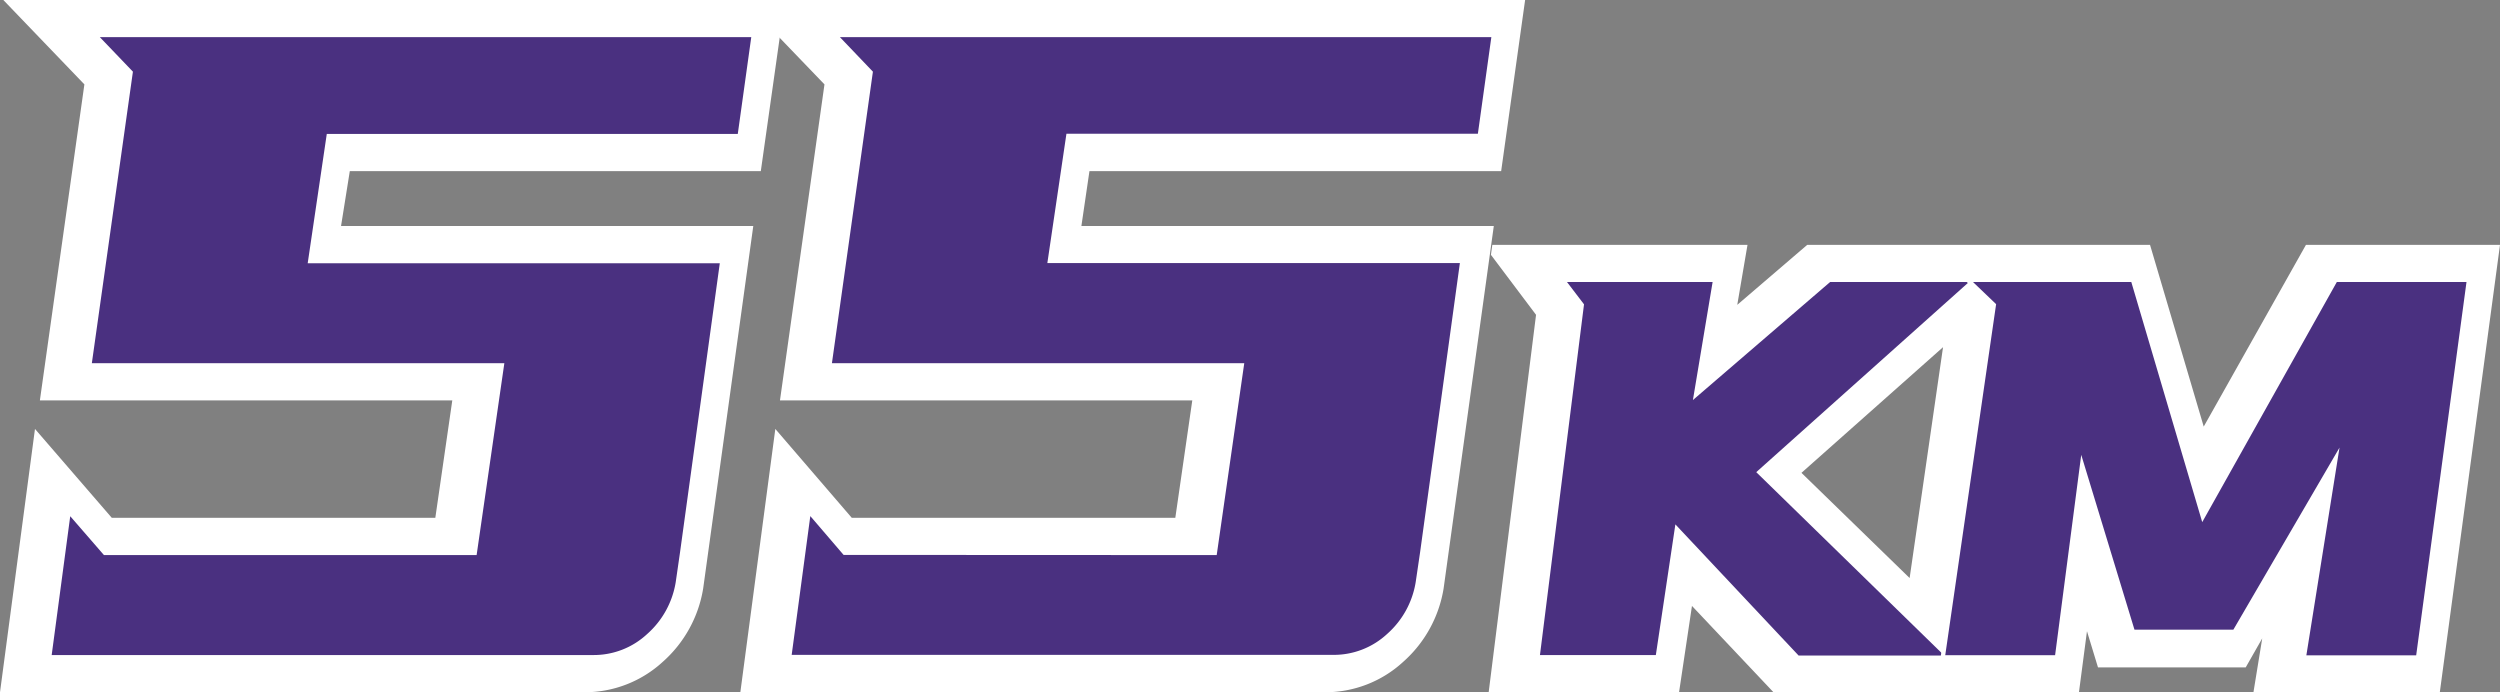
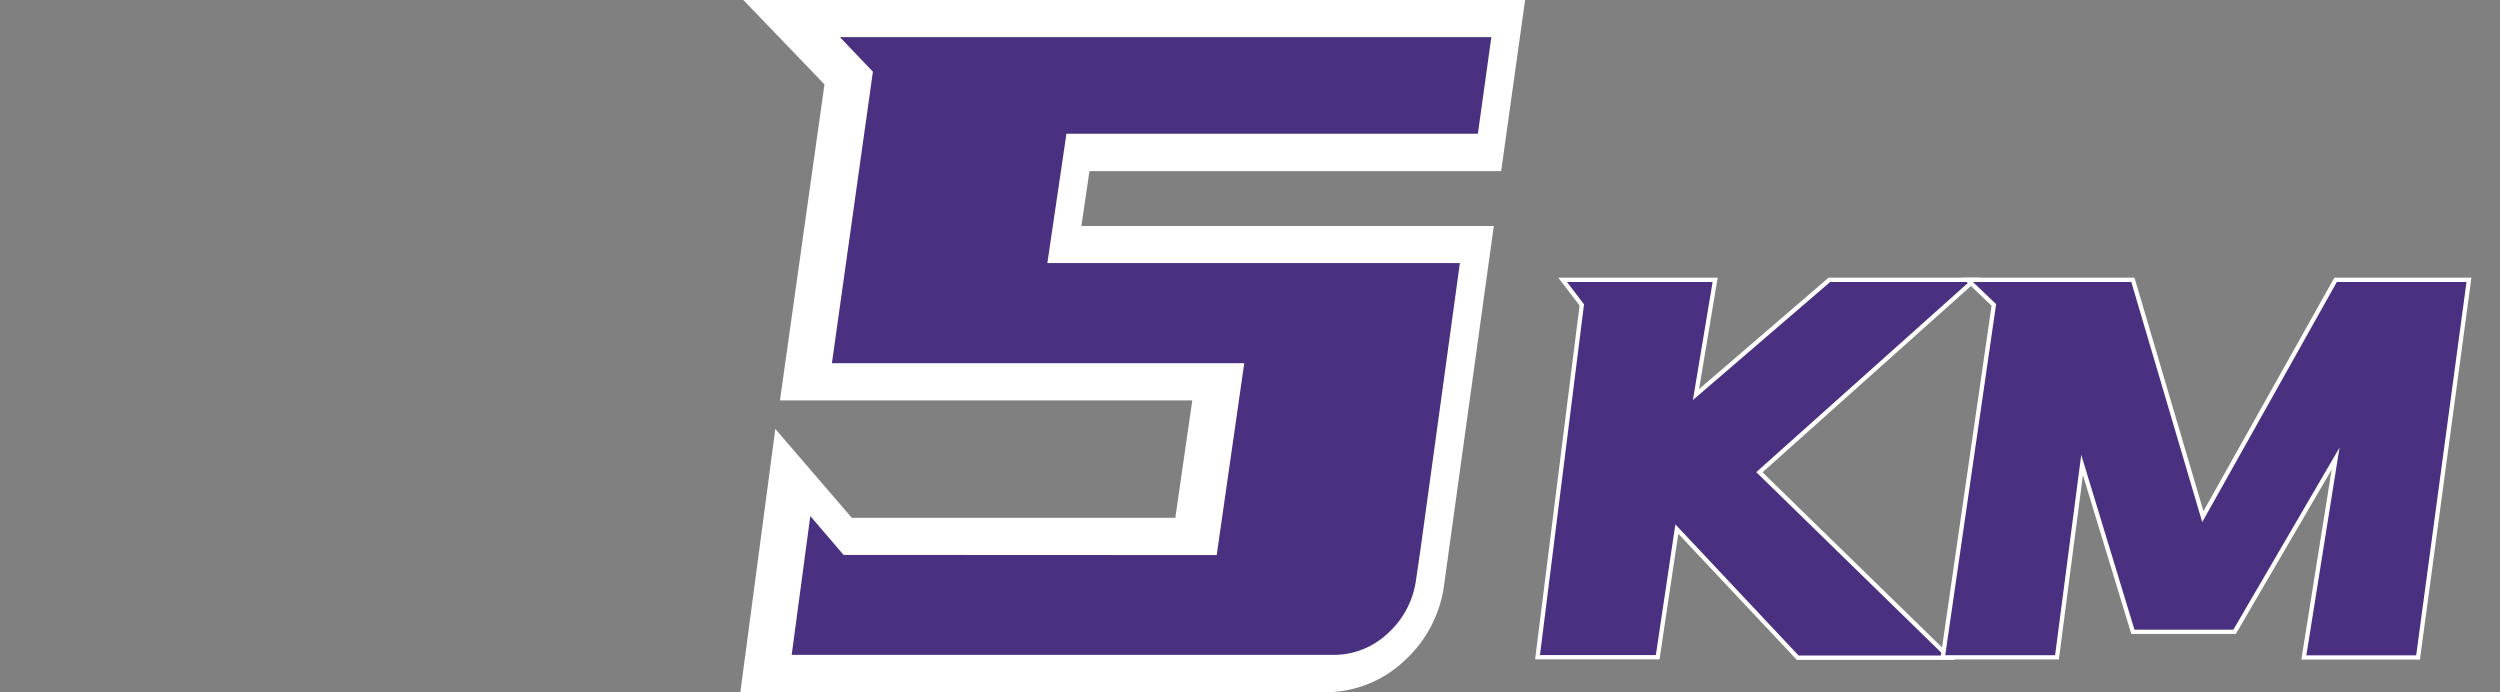
<svg xmlns="http://www.w3.org/2000/svg" viewBox="0 0 285.88 79.16">
  <rect x="0" y="0" width="285.88" height="79.16" fill="#808080" stroke="none" />
  <defs>
    <style>.cls-1{fill:#fff;}.cls-2{fill:#4a3080;stroke:#fff;stroke-miterlimit:10;stroke-width:0.49px;}</style>
  </defs>
  <g id="图层_2" data-name="图层 2">
    <g id="图层_1-2" data-name="图层 1">
-       <path class="cls-1" d="M170.49,29.14,175.65,36l-5.42,43.18H192l1.48-9.89,9.34,9.89h34.91l.92-7,1.26,4.14H256.8L258.69,73l-1,6.14H279L285.88,28H263.69L252,48.78,245.86,28h-39.2l-8,6.86L199.83,28H170.65m51.54,11.7L218.37,66.1,206,54.07Z" />
-       <path class="cls-1" d="M39,25.84,40,19.57H87L89.77,0H.38L9.65,9.65,4.56,45.79H51.72L49.78,59.21h-37L4,49.05,0,79.16H66.78a13.19,13.19,0,0,0,9-3.47,14.25,14.25,0,0,0,4.63-8.4l5.73-41.45Z" />
      <path class="cls-2" d="M196.13,32l-2.19,13.12L209.19,32H225.8l-24.61,22,21.74,21.21H205.57L191.75,60.5l-2.19,14.65H175.82l5.06-40.28L178.69,32Z" />
      <path class="cls-2" d="M243.9,32l8,27.08L267.08,32h15.25l-5.82,43.18H263.45l3.63-22.74L255.53,72.25H243.9l-5.81-19.08-2.87,22H222.16L228,34.87,225,32Z" />
-       <path class="cls-2" d="M54.29,63.23l3.1-21.45H10.22l4.72-33.5L10.84,4H86.19L84.58,15.56h-47l-2.11,14.3H82.59L78,63.23l-.49,3.39a10.31,10.31,0,0,1-3.36,6.08,9.2,9.2,0,0,1-6.33,2.45H5.63L7.86,58.46,12,63.23Z" />
      <path class="cls-1" d="M123.66,25.84l.92-6.27h47.08L174.4,0H85l9.28,9.65L89.19,45.79h47.15L134.4,59.21h-37L88.66,49.05l-4,30.11h66.79a13.15,13.15,0,0,0,9-3.47,14.25,14.25,0,0,0,4.63-8.4l5.74-41.45Z" />
      <path class="cls-2" d="M138.92,63.23,142,41.78H94.85l4.71-33.5L95.47,4h75.35l-1.61,11.54H122.16l-2.11,14.3h47.17l-4.59,33.37-.5,3.39a10.29,10.29,0,0,1-3.35,6.08,9.2,9.2,0,0,1-6.33,2.45H90.25l2.24-16.69,4.09,4.77Z" />
    </g>
  </g>
</svg>